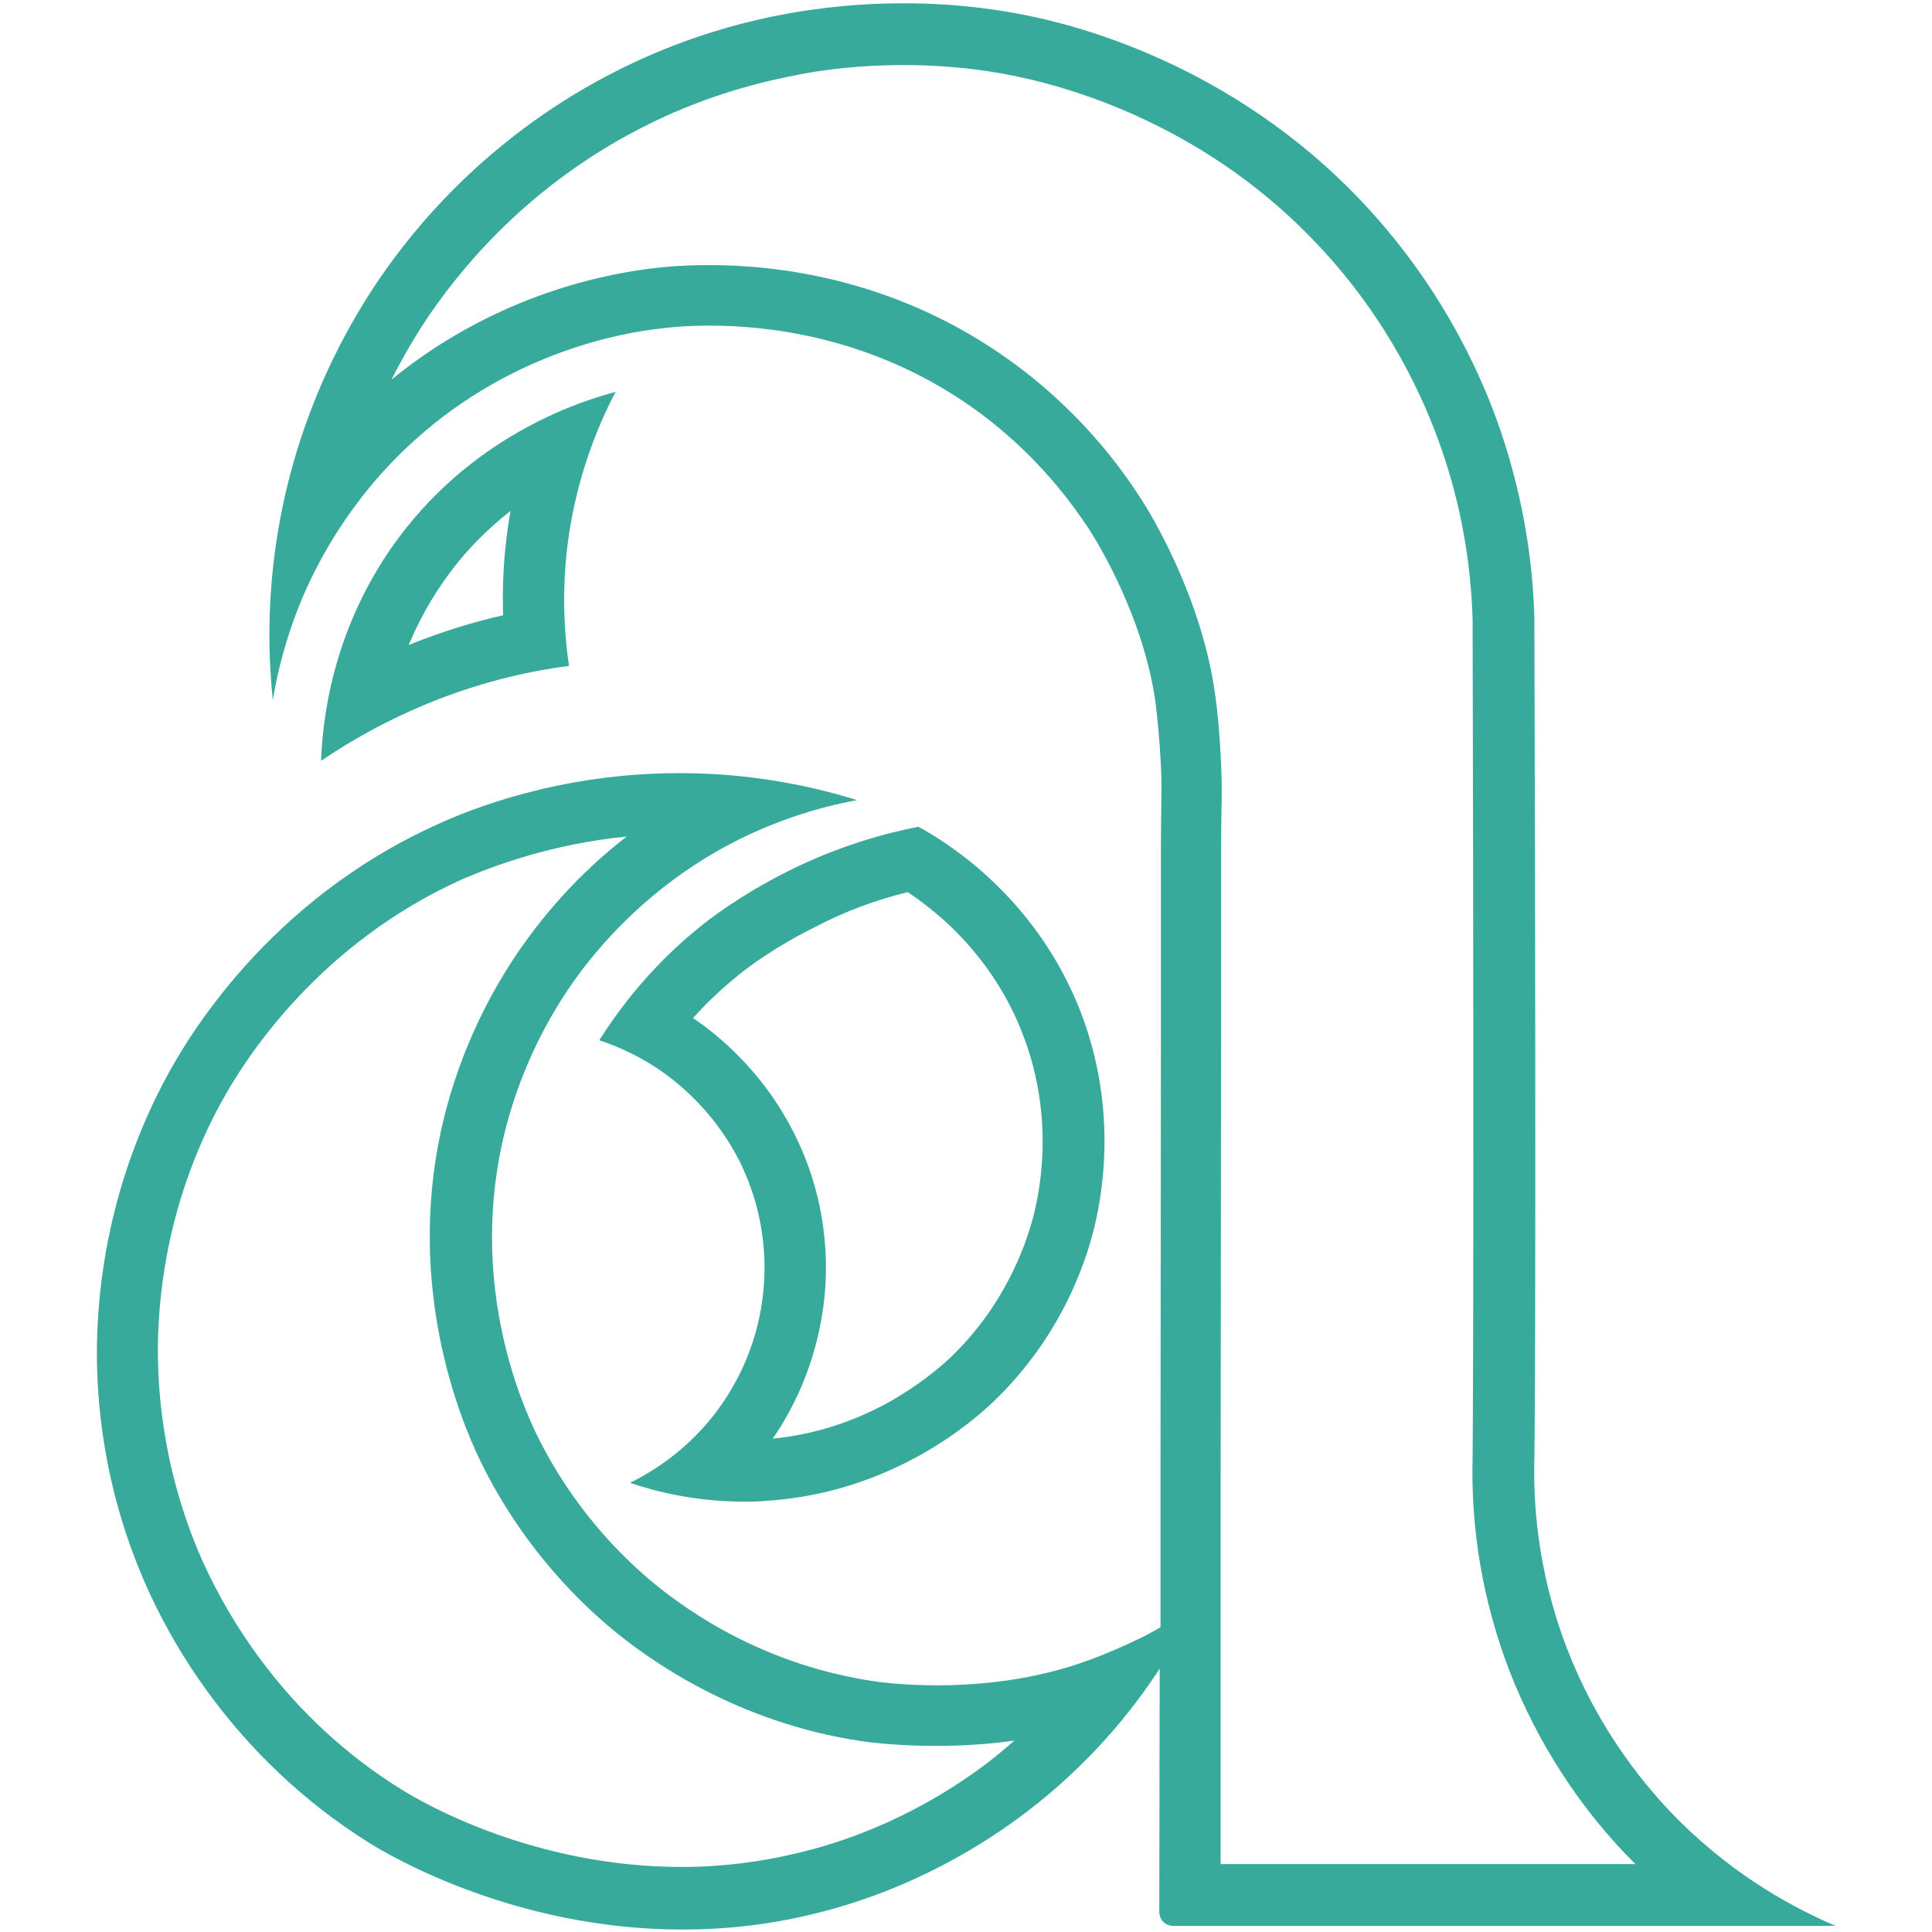
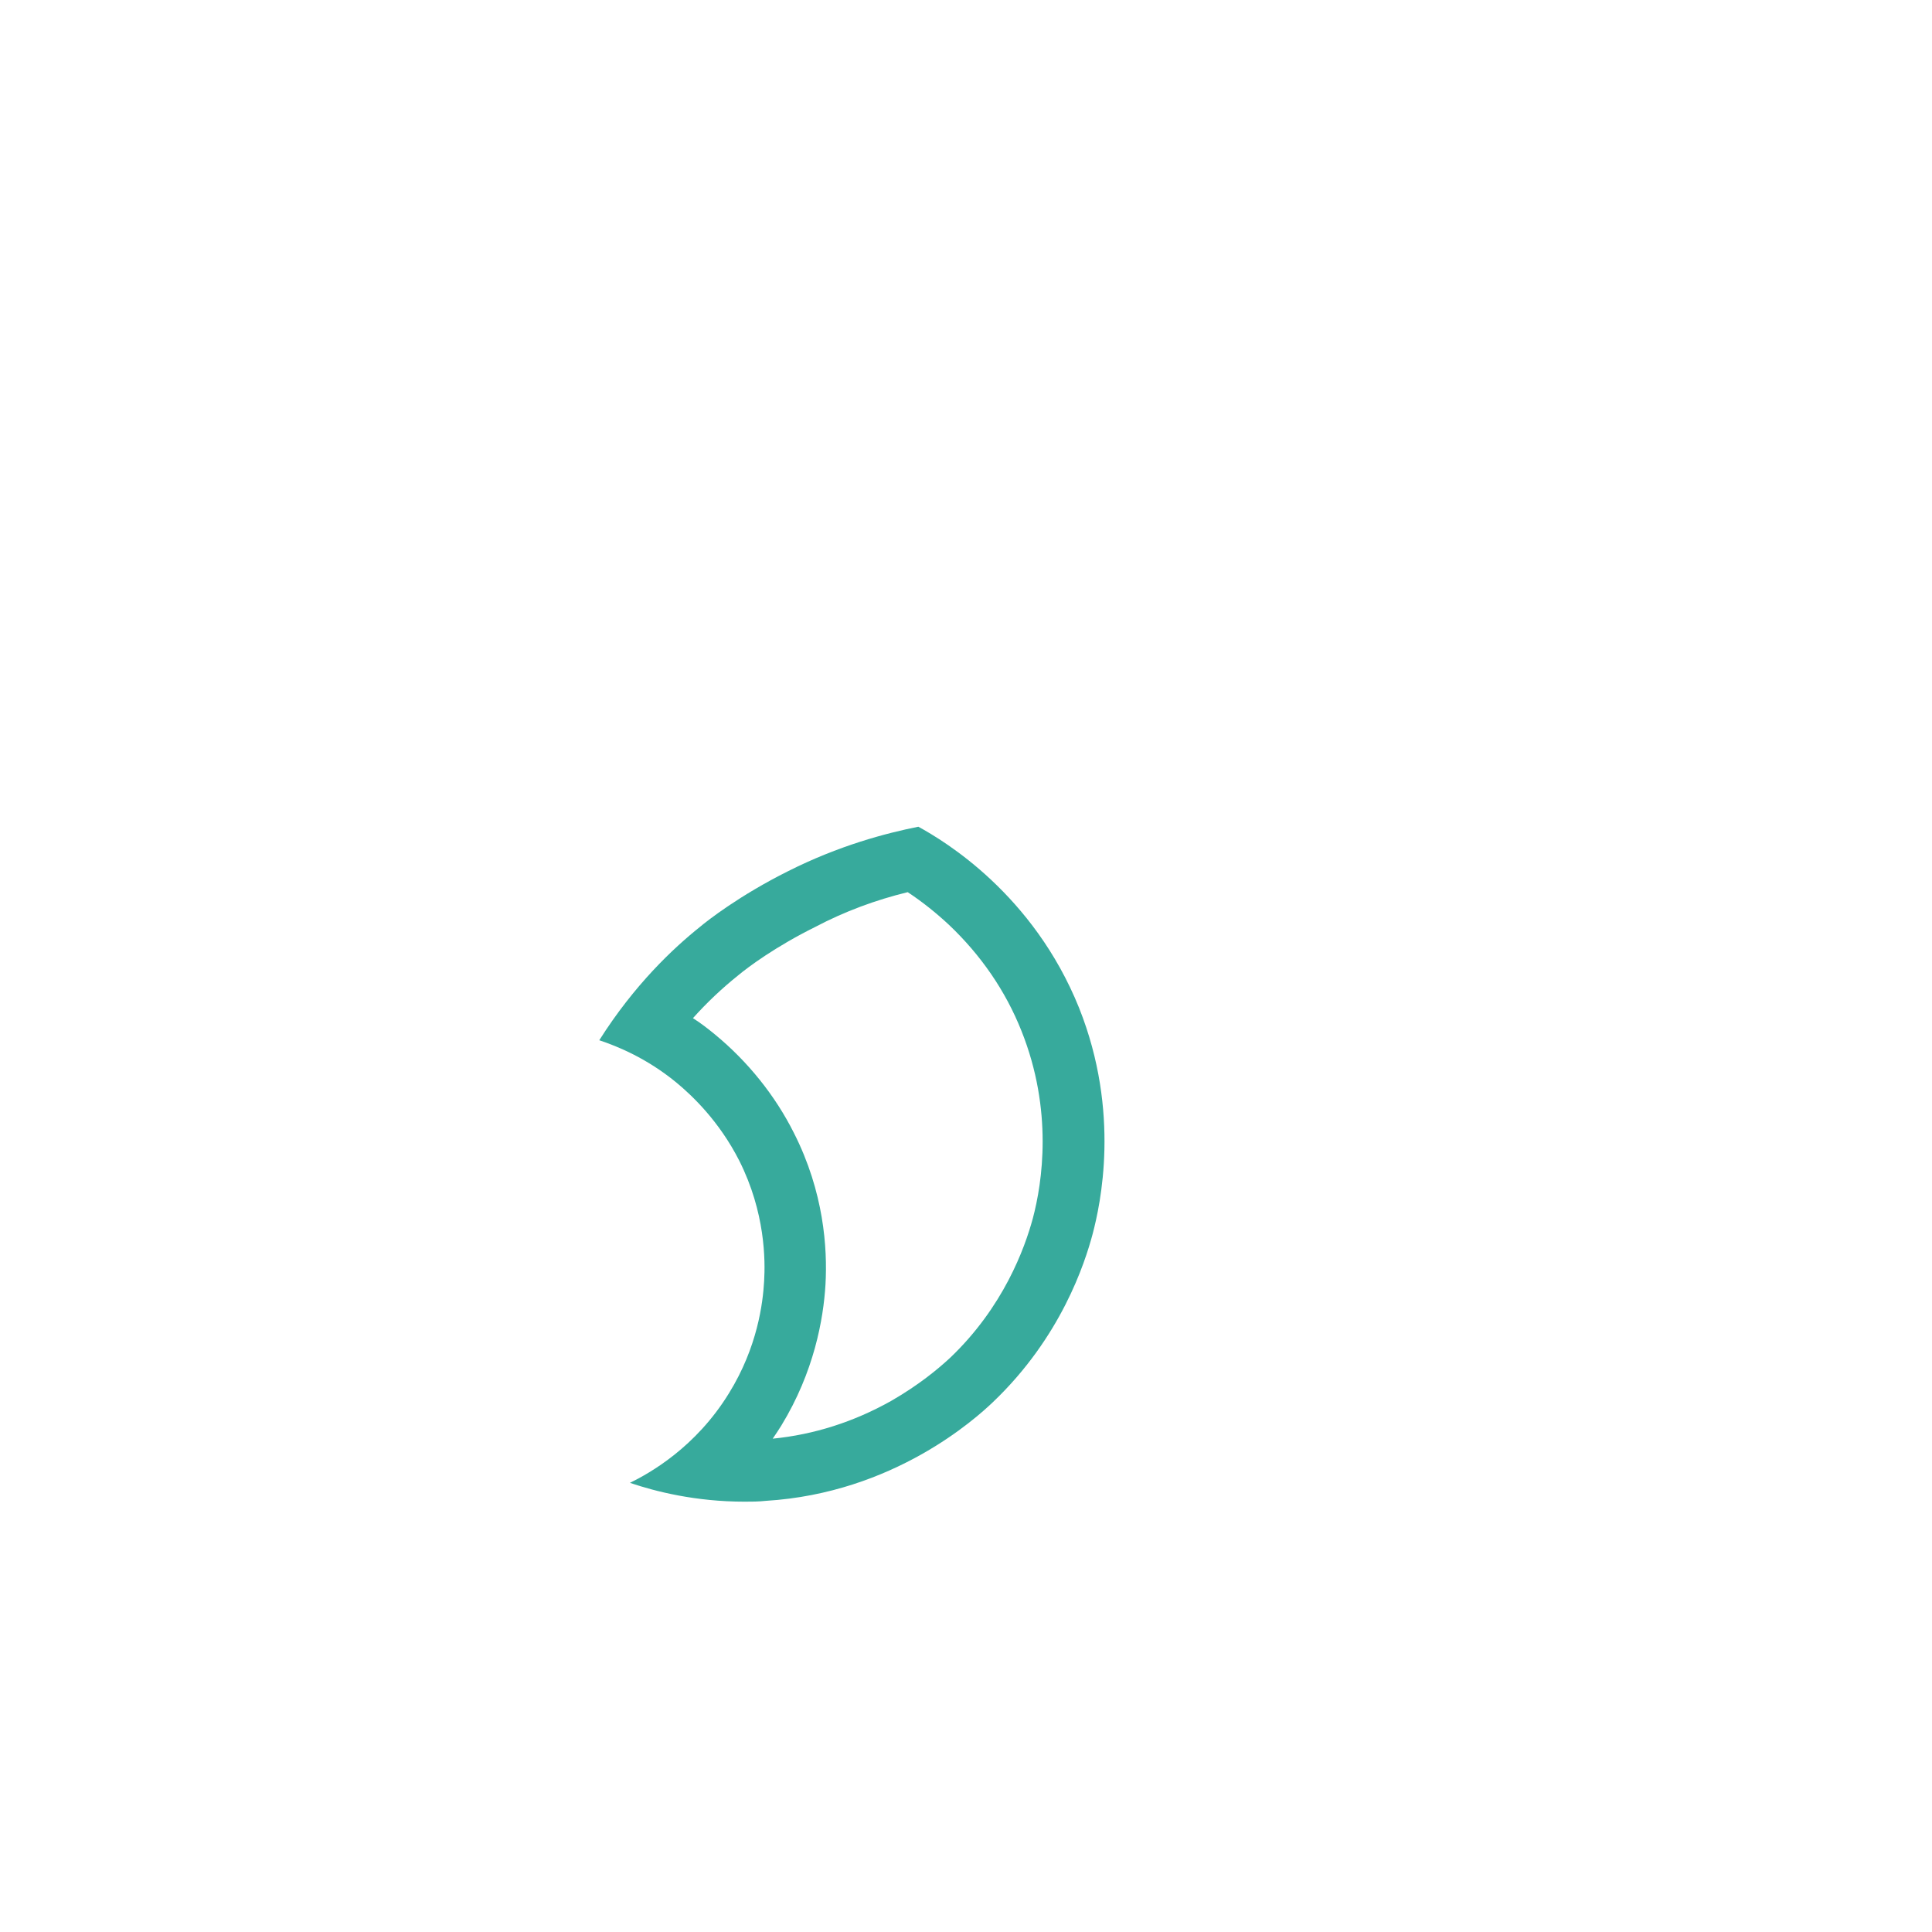
<svg xmlns="http://www.w3.org/2000/svg" version="1.1" id="Layer_1" x="0px" y="0px" viewBox="0 0 472.3 472.3" style="enable-background:new 0 0 472.3 472.3;" xml:space="preserve">
  <style type="text/css">
	.st0{fill:#37AA9C;}
</style>
  <g id="MONO-O_00000170976097426371158970000010935035823034631297_">
    <path class="st0" d="M221.9,218.1c3.5,2.3,7,5.1,10.1,8c7.8,7.4,13.8,16.1,17.7,25.9c7.8,19.5,5.1,37.1,2.8,45.8   c-2,7.4-7.2,21.7-20.2,34.1c-2.9,2.7-7.7,6.7-14.5,10.6c-9.1,5.1-18.8,8.2-28.9,9.2c0.7-1,1.4-2.1,2.1-3.2   c8-13.1,10.3-26,10.8-34.5c0.5-8.9-0.4-22.6-7.7-37c-4.6-9.2-11.3-17.5-19.3-24.1c-1.7-1.4-3.5-2.8-5.4-4   c3.4-3.8,7.1-7.3,11.1-10.5c2.4-2,9.1-7,18.8-11.8C206.5,222.8,214.1,220,221.9,218.1 M224.5,202.1c-8,1.6-19.4,4.6-31.9,10.9   c-11.8,5.9-19.6,12-21.5,13.6c-6.5,5.2-16,14.1-24.6,27.7c4.5,1.5,11.6,4.4,18.8,10.3c4,3.3,10.5,9.5,15.4,19.1   c6.4,12.7,6.4,24.4,6.1,29.5c-0.3,5.3-1.6,16.1-8.6,27.4c-8.1,13.2-19.3,19.5-24.2,21.9c6.2,2.1,16,4.6,28,4.6c1.7,0,3.4,0,5.2-0.2   c31.3-1.9,51.4-20.2,55.5-24.1c16.7-15.9,22.5-34,24.4-41.1c1.9-7.2,6.9-29.7-3.3-55.3C252.6,218.6,230.9,205.6,224.5,202.1   L224.5,202.1z" />
-     <path class="st0" d="M124.8,124.9c-0.5,2.8-0.9,5.7-1.2,8.6c-0.6,5.6-0.8,11.2-0.6,16.9c-7.5,1.7-14.8,4-21.9,6.8   c-0.4,0.2-0.8,0.3-1.2,0.5c2.4-5.7,5.6-11.7,10-17.6C114.1,134.4,119.2,129.3,124.8,124.9 M150.5,95.8c-7.9,2.1-33.6,9.9-52.7,35.2   c-17.1,22.7-19,46.4-19.3,55c7-4.8,16.4-10.2,28-14.8c12.5-4.9,23.8-7.3,32.6-8.4c-1.1-7.3-1.7-16.8-0.6-27.6   C140.4,117.8,146,104.3,150.5,95.8L150.5,95.8z" />
-     <path class="st0" d="M220.9,15.9c9.4,0,18.6,0.9,27.3,2.7c9.7,2,19.9,5.3,29.6,9.7c17.2,7.8,32.2,18.5,44.7,31.9   c16.8,17.9,25.6,37,30,49.9c4.6,13.3,7.1,27.3,7.5,41.5c0,0.2,0,0.3,0,0.5c0,0.1,0,0.2,0,0.3c0.4,166.9,0,201.6,0,203.5   c-0.5,18,2.5,35.5,8.9,52.3c6.8,17.6,17.4,34.1,30.8,47.4c0,0,0.1,0.1,0.1,0.1l-101.4,0c0-10.2,0-20.4,0-30.7l0-17.2l0-1.3l0,0   l0-8.7l0-14.9c0-7,0-14,0-21c0-36.3,0.1-72.6,0.1-108.9c0-6.8,0-12.3,0-17.1c0-4.5,0-9,0-13.4c0-5,0-10,0-14.9   c0-4.3,0.1-7.3,0.1-9.7c0.1-4,0.1-6.8-0.1-11.3c-0.3-6.9-0.9-13.1-1.4-16.5c-3.2-23.8-15.7-44.4-18.2-48.2   c-9.6-15-22.6-28-37.5-37.5c-25.3-16.2-51-19.6-68.1-19.6c-5.1,0-10,0.3-14.6,0.9c-13.5,1.7-39,7.5-63,27.1   c3.2-6.3,6.4-11.6,9.4-16c9.5-13.8,26.4-33.1,53.6-46.5c10.5-5.2,21.7-9,33.3-11.4C201.5,16.8,211.2,15.9,220.9,15.9 M153.2,204.5   c-9.3,7.2-17.4,15.6-24.4,25.2c-10.2,14-17.5,30.4-21.1,47.2c-8,37.8,4.2,68.9,9.8,80.4c7.4,15.2,18.2,29.1,31.1,40.1   c10,8.5,31.4,23.6,61.7,28.2c1.9,0.3,8.9,1.2,18.4,1.2c6.6,0,13.1-0.4,19.3-1.3c-2.1,1.8-4.2,3.6-6.4,5.3   c-9.6,7.3-25.4,17.1-46.2,22.1c-9.4,2.3-19.1,3.5-28.8,3.5c-36.2,0-63.3-15.7-68.4-18.9c-28.6-17.7-42.7-42.6-48.7-55.9   c-7.3-16.4-11.1-34.7-10.9-52.9c0.2-14.4,3-36.2,15.3-58.9c6.1-11.3,24.2-39.2,59.2-54.9C120.8,211.6,135,206.3,153.2,204.5    M220.9,0.8c-18.6,0-43.1,3.2-68.7,15.8c-33.1,16.3-51.7,40.2-59.4,51.5c-6.9,10.1-20.6,32.7-25.3,64.7   c-2.3,15.6-1.8,28.9-0.8,38.4c1-6.4,3.1-15.2,7.2-25c3.2-7.5,11.1-23.9,27.6-38.7c24.3-21.9,51.5-26.2,59.3-27.1   c2-0.3,6.5-0.8,12.7-0.8c14.2,0,37.3,2.7,60,17.2c17.7,11.3,28,25.3,33,33c1.4,2.2,13.1,20.8,16,42.1c0.4,3.2,1,9,1.3,15.3   c0.3,6.5,0,9.1,0,20.3c0,9.5,0,18.9,0,28.4c0,4.8,0,10.3,0,17.1c0,36.3-0.1,72.6-0.1,108.9c0,12,0,23.9,0,35.9   c-1.3,0.8-2.7,1.5-4.2,2.3c-1.1,0.5-9.6,4.9-19.6,7.8c-11.2,3.2-22.2,4.1-30.8,4.1c-8.8,0-15-0.9-16.1-1.1   c-28.5-4.4-47.3-18.9-54.3-24.8c-7.6-6.5-18.9-17.9-27.4-35.2c-3.4-7-16.2-35.2-8.7-70.7c4.2-19.6,12.9-33.8,18.5-41.5   c5.5-7.5,15.6-19.3,31.6-29.1c14.5-8.8,28.1-12.4,36.8-14c-9.9-3.1-24.6-6.5-42.6-6.6c-0.3,0-0.5,0-0.8,0c-29.6,0-51.4,9-58.9,12.4   c-41.9,18.8-61.5,52.7-66.3,61.5c-14.9,27.5-17,53.1-17.2,65.9c-0.2,12.7,1.3,34.8,12.2,59.2c5,11.2,20.2,41.2,54.5,62.6   c4.5,2.8,35.1,21.1,76.4,21.1c10.2,0,21.1-1.1,32.4-3.9c24.1-5.9,41.7-17.2,51.7-24.8c15.1-11.5,25.6-24.3,32.6-35.1   c0,19.8-0.1,39.7-0.1,59.5c0,1.9,1.5,3.4,3.4,3.4c54,0,107.9,0,161.9,0c-9.3-4-24.1-11.6-38.3-25.8c-7.5-7.5-19.4-21.4-27.4-42.2   c-7.4-19.3-8.2-36.3-7.9-46.6c0,0,0.5-30.2,0-203.8c0-0.2,0-0.7,0-1.2c-0.3-11.3-2-27.5-8.3-46c-3.8-11.1-13-33.6-33.3-55.3   c-32.6-34.9-72-44-82.3-46.1C246.3,2.8,235.4,0.8,220.9,0.8L220.9,0.8z" />
  </g>
</svg>